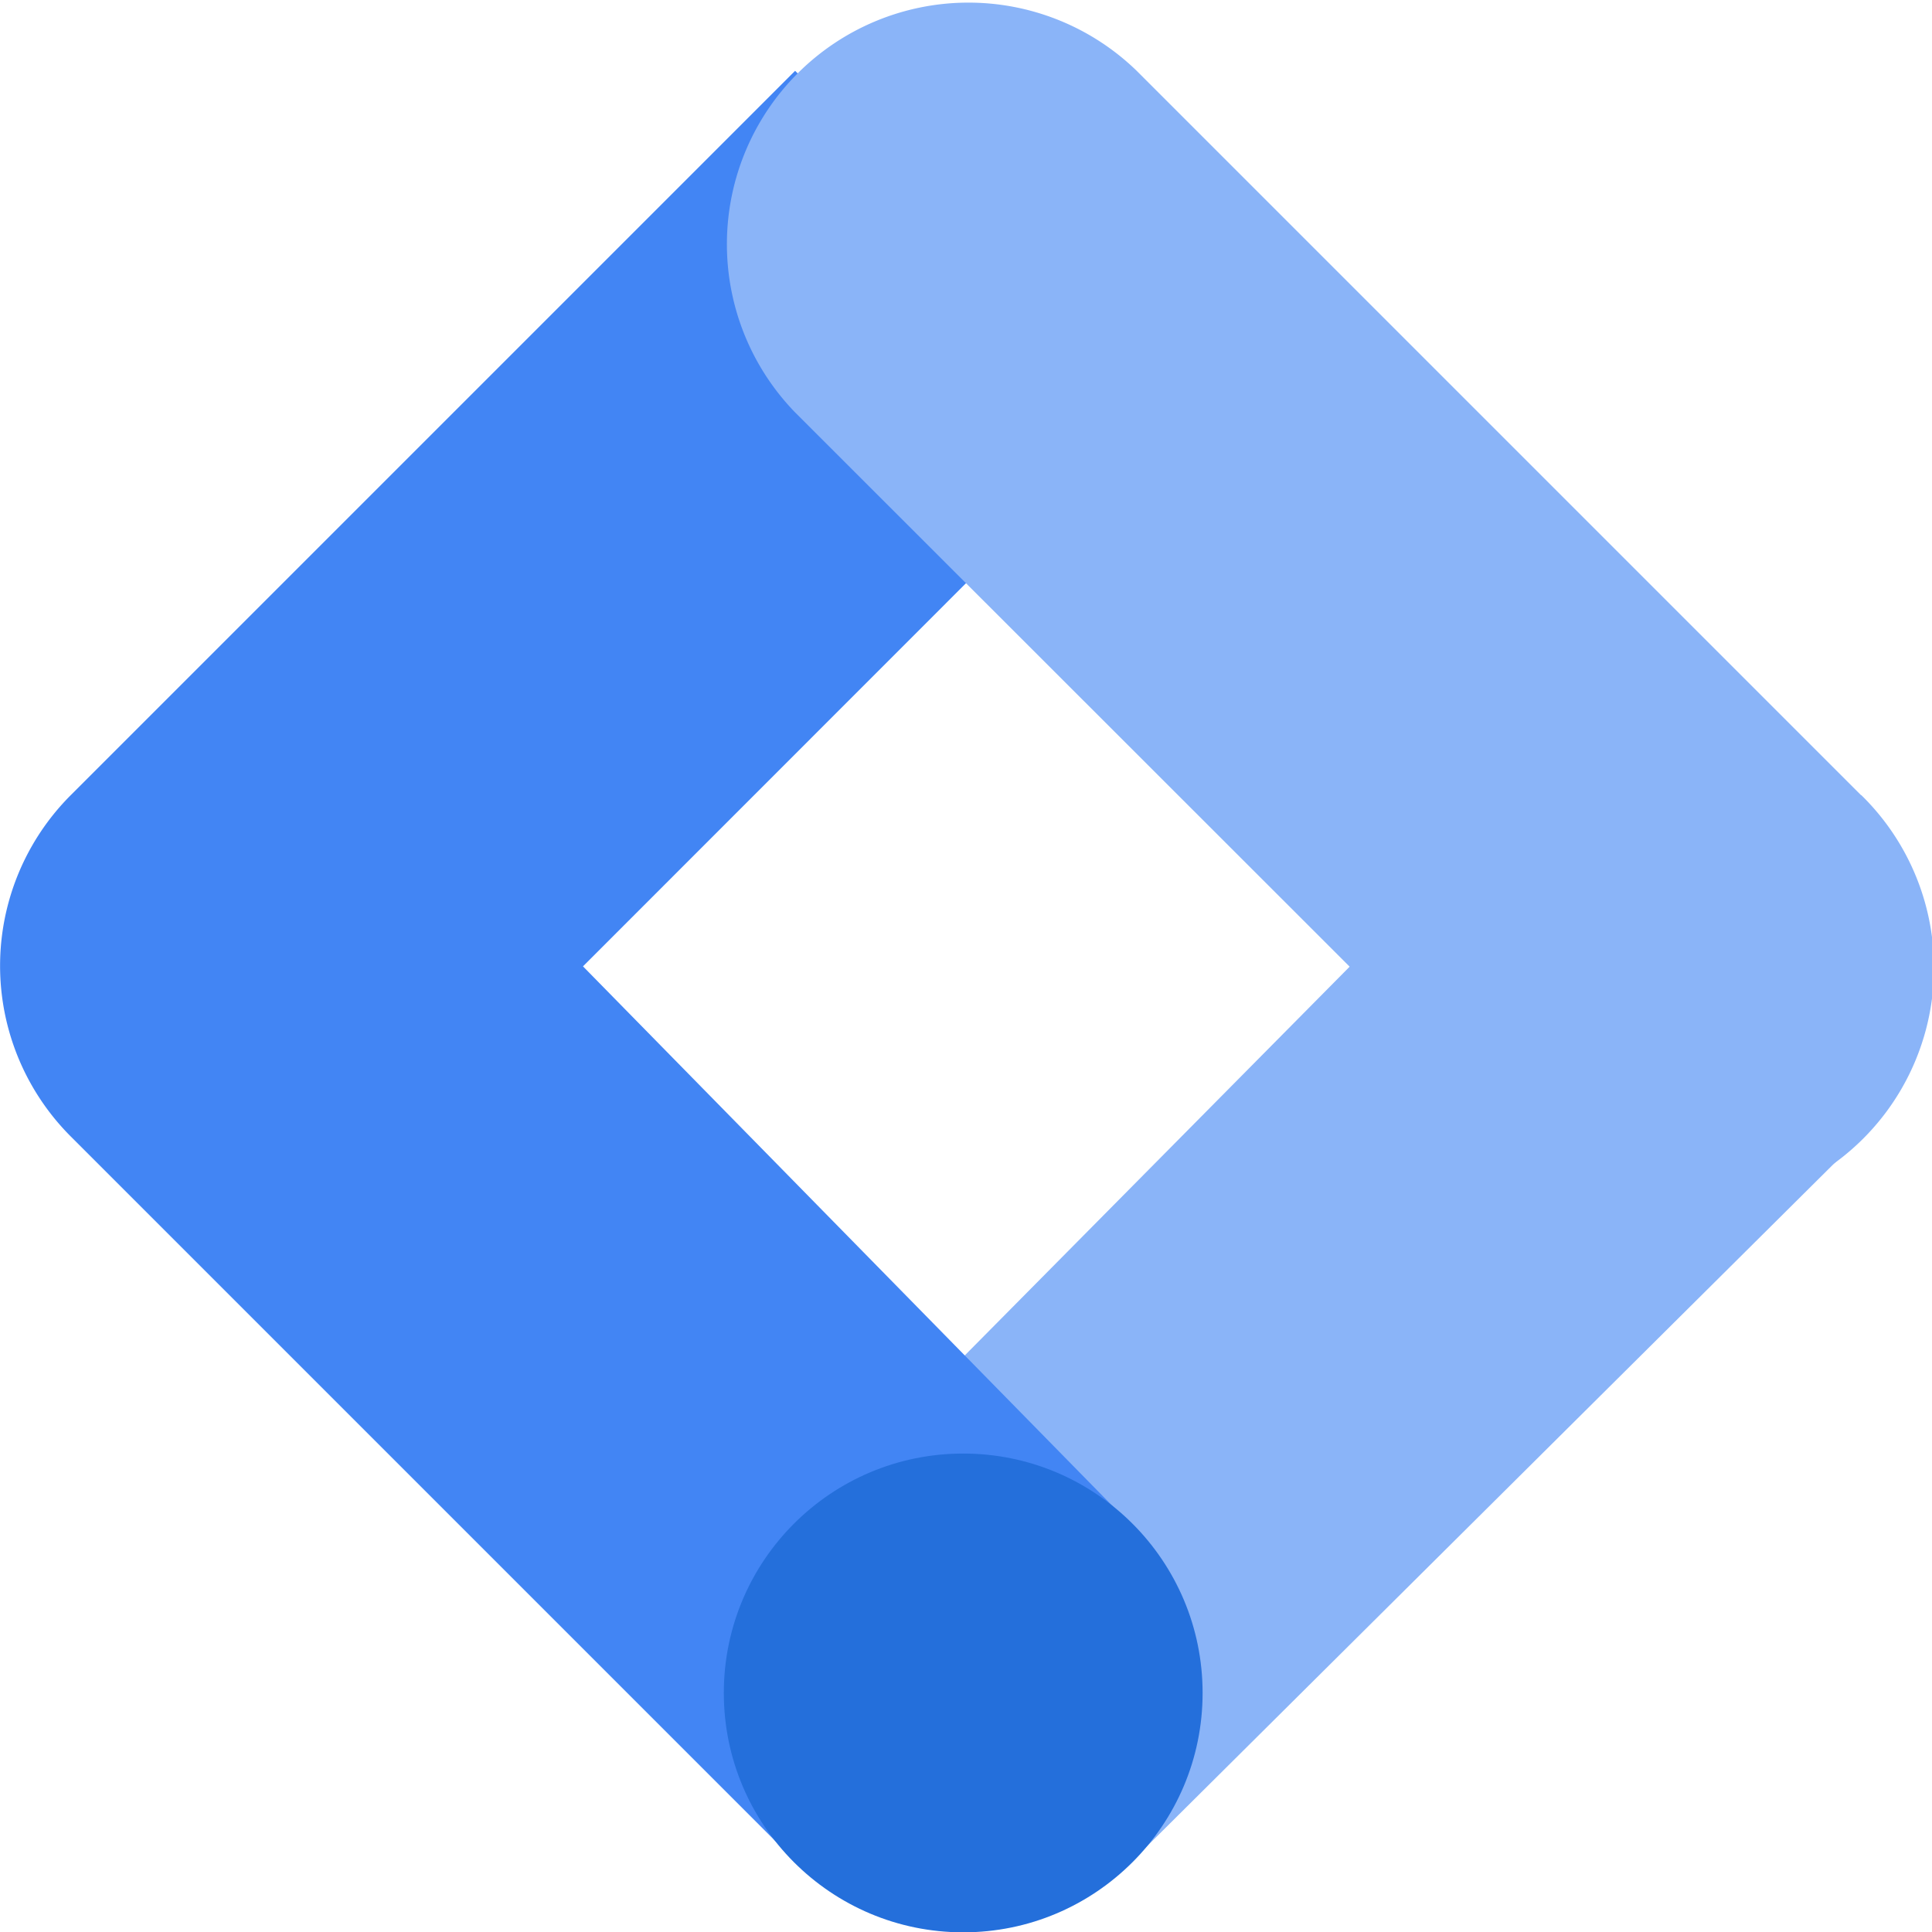
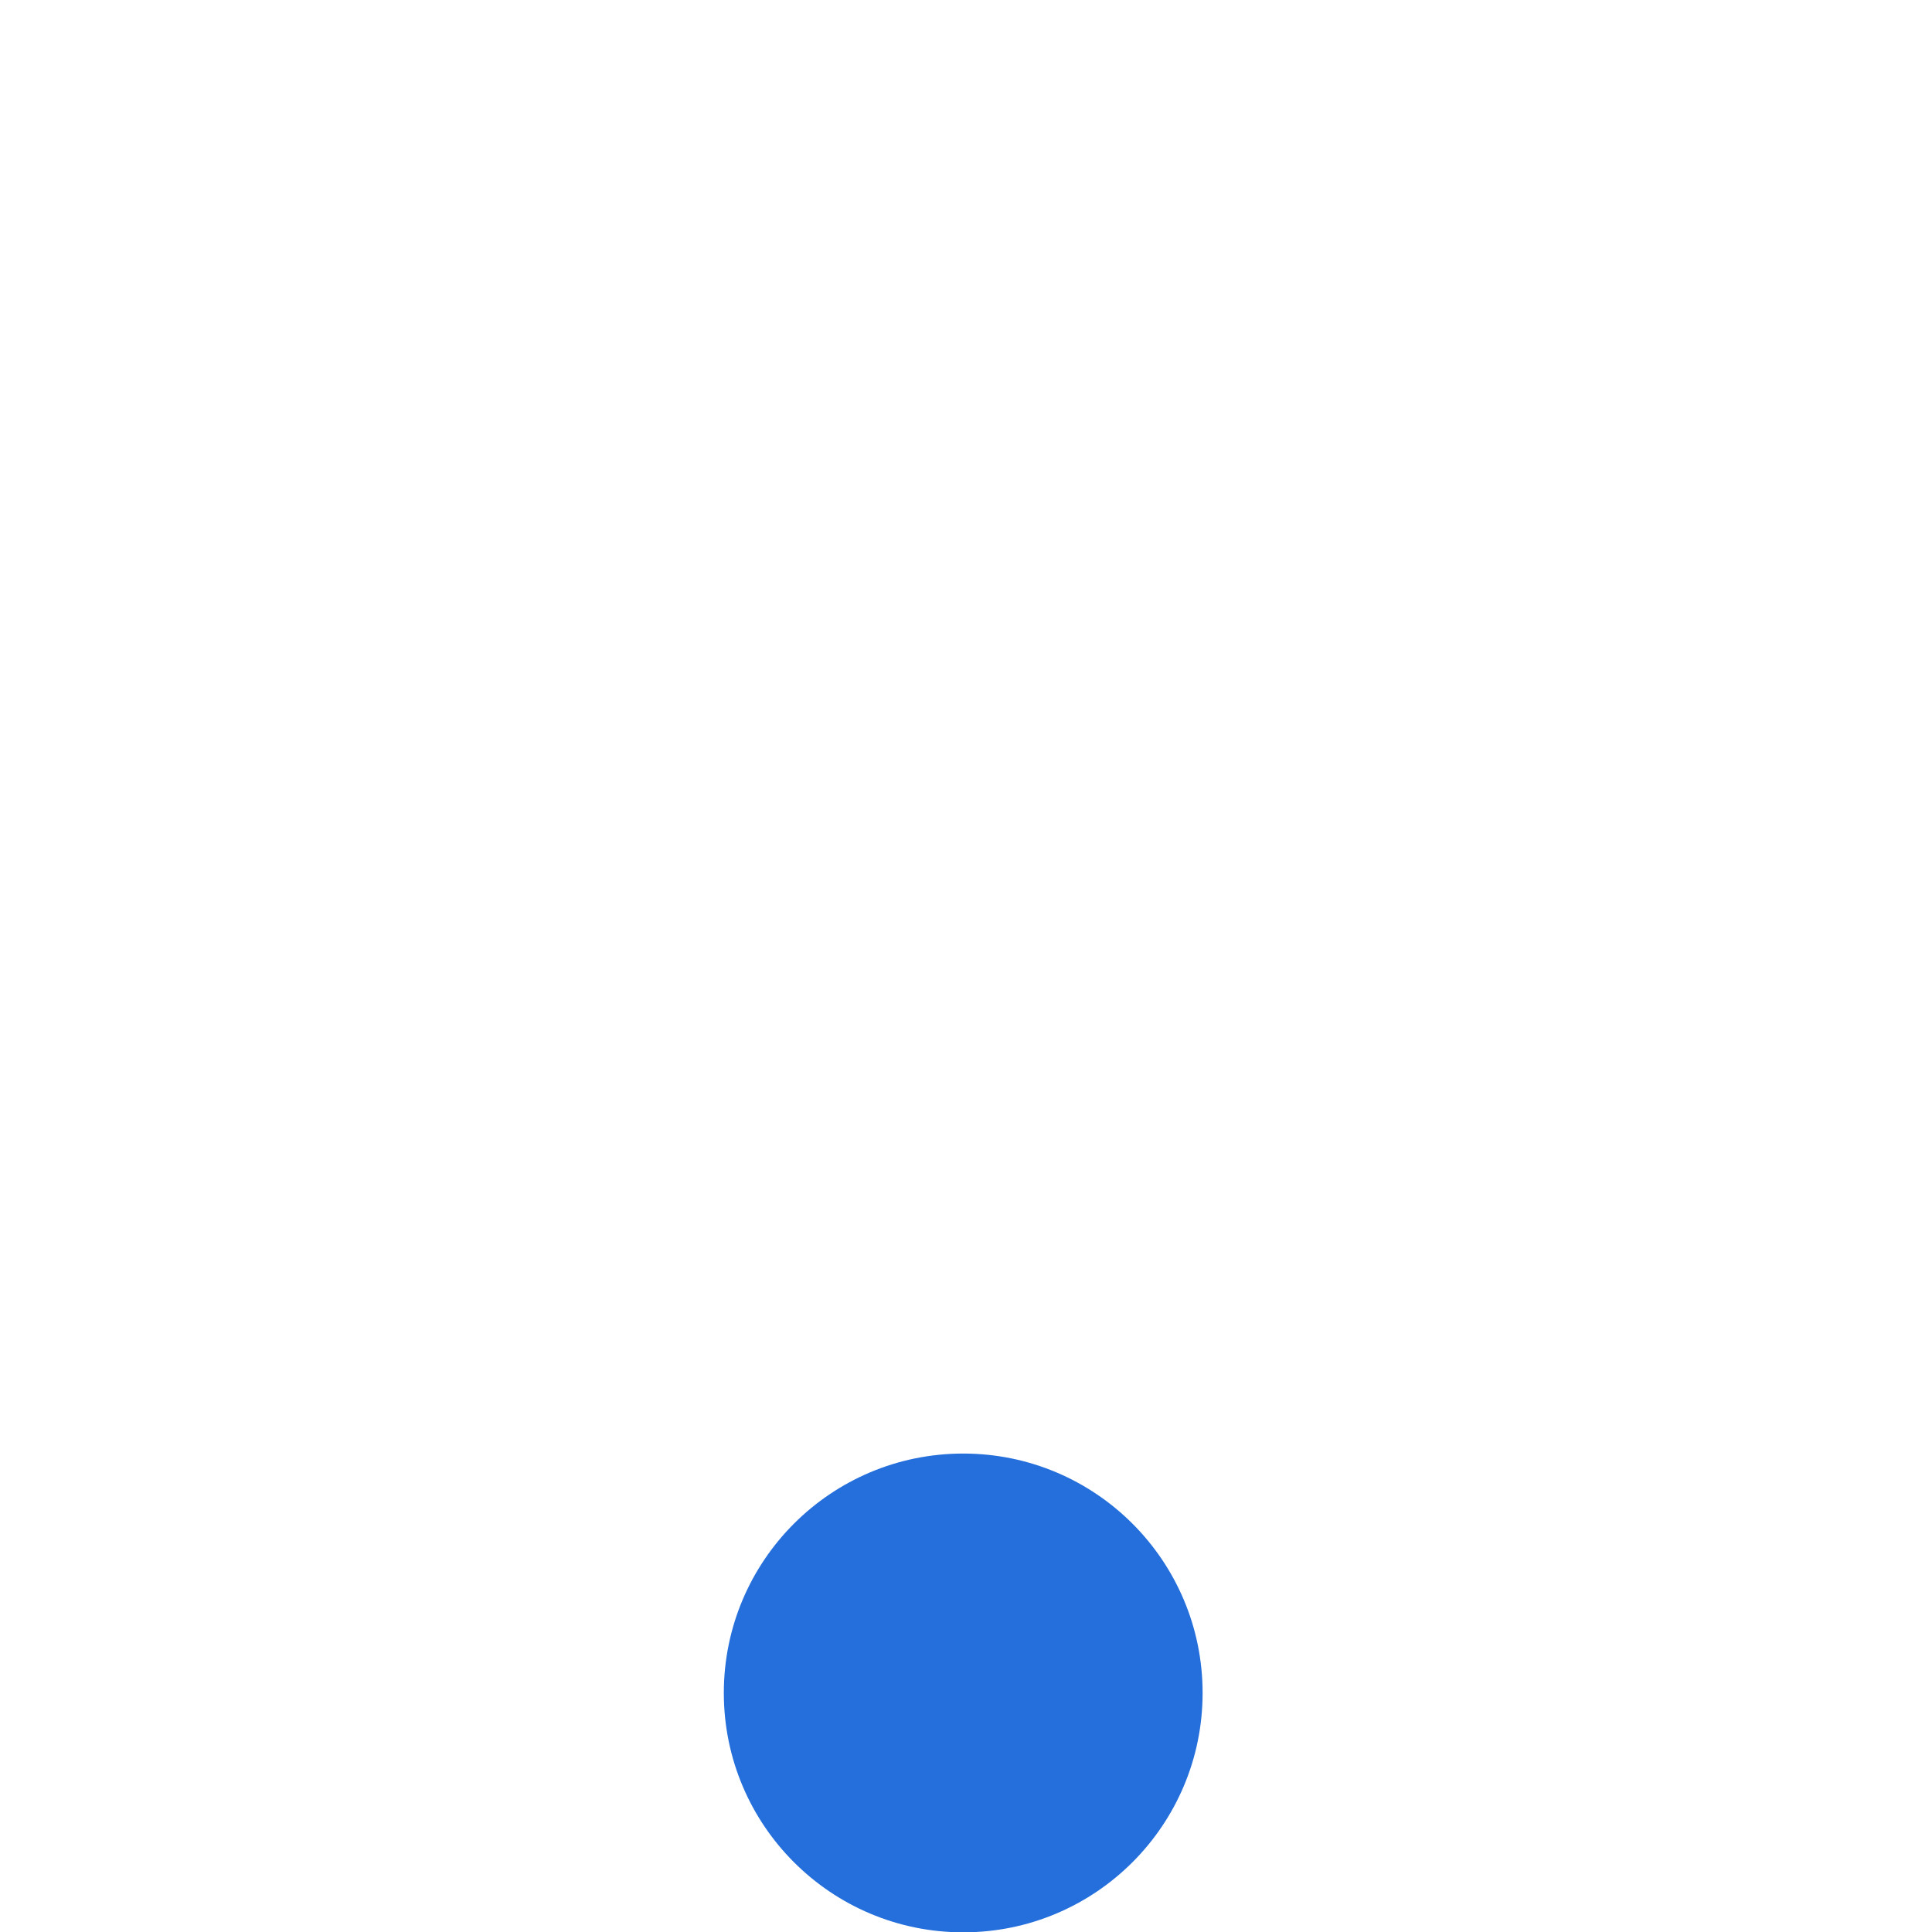
<svg xmlns="http://www.w3.org/2000/svg" width="46.107" height="46.115" viewBox="0 0 46.107 46.115">
  <g id="google-tag-manager" transform="translate(0.013 0.051)">
-     <path id="Trazado_1664" data-name="Trazado 1664" d="M1029.006,1041.588l-8.006-8.015,17.2-17.373,8.153,8.151Z" transform="translate(-1001.95 -997.276)" fill="#8ab4f8" />
-     <path id="Trazado_1665" data-name="Trazado 1665" d="M27.114,98.553,18.962,90.4,1.677,107.685a5.76,5.76,0,0,0,0,8.148l0,0,17.285,17.285,8-8.034L13.9,111.772Z" transform="translate(0 -88.761)" fill="#4285f4" />
-     <path id="Trazado_1666" data-name="Trazado 1666" d="M952.877,18.924,935.592,1.639a5.765,5.765,0,0,0-8.153,8.151l17.294,17.285a5.764,5.764,0,1,0,8.151-8.151Z" transform="translate(-908.478)" fill="#8ab4f8" />
    <circle id="Elipse_70" data-name="Elipse 70" cx="5.713" cy="5.713" r="5.713" transform="translate(17.261 34.638)" fill="#246fdb" />
  </g>
</svg>